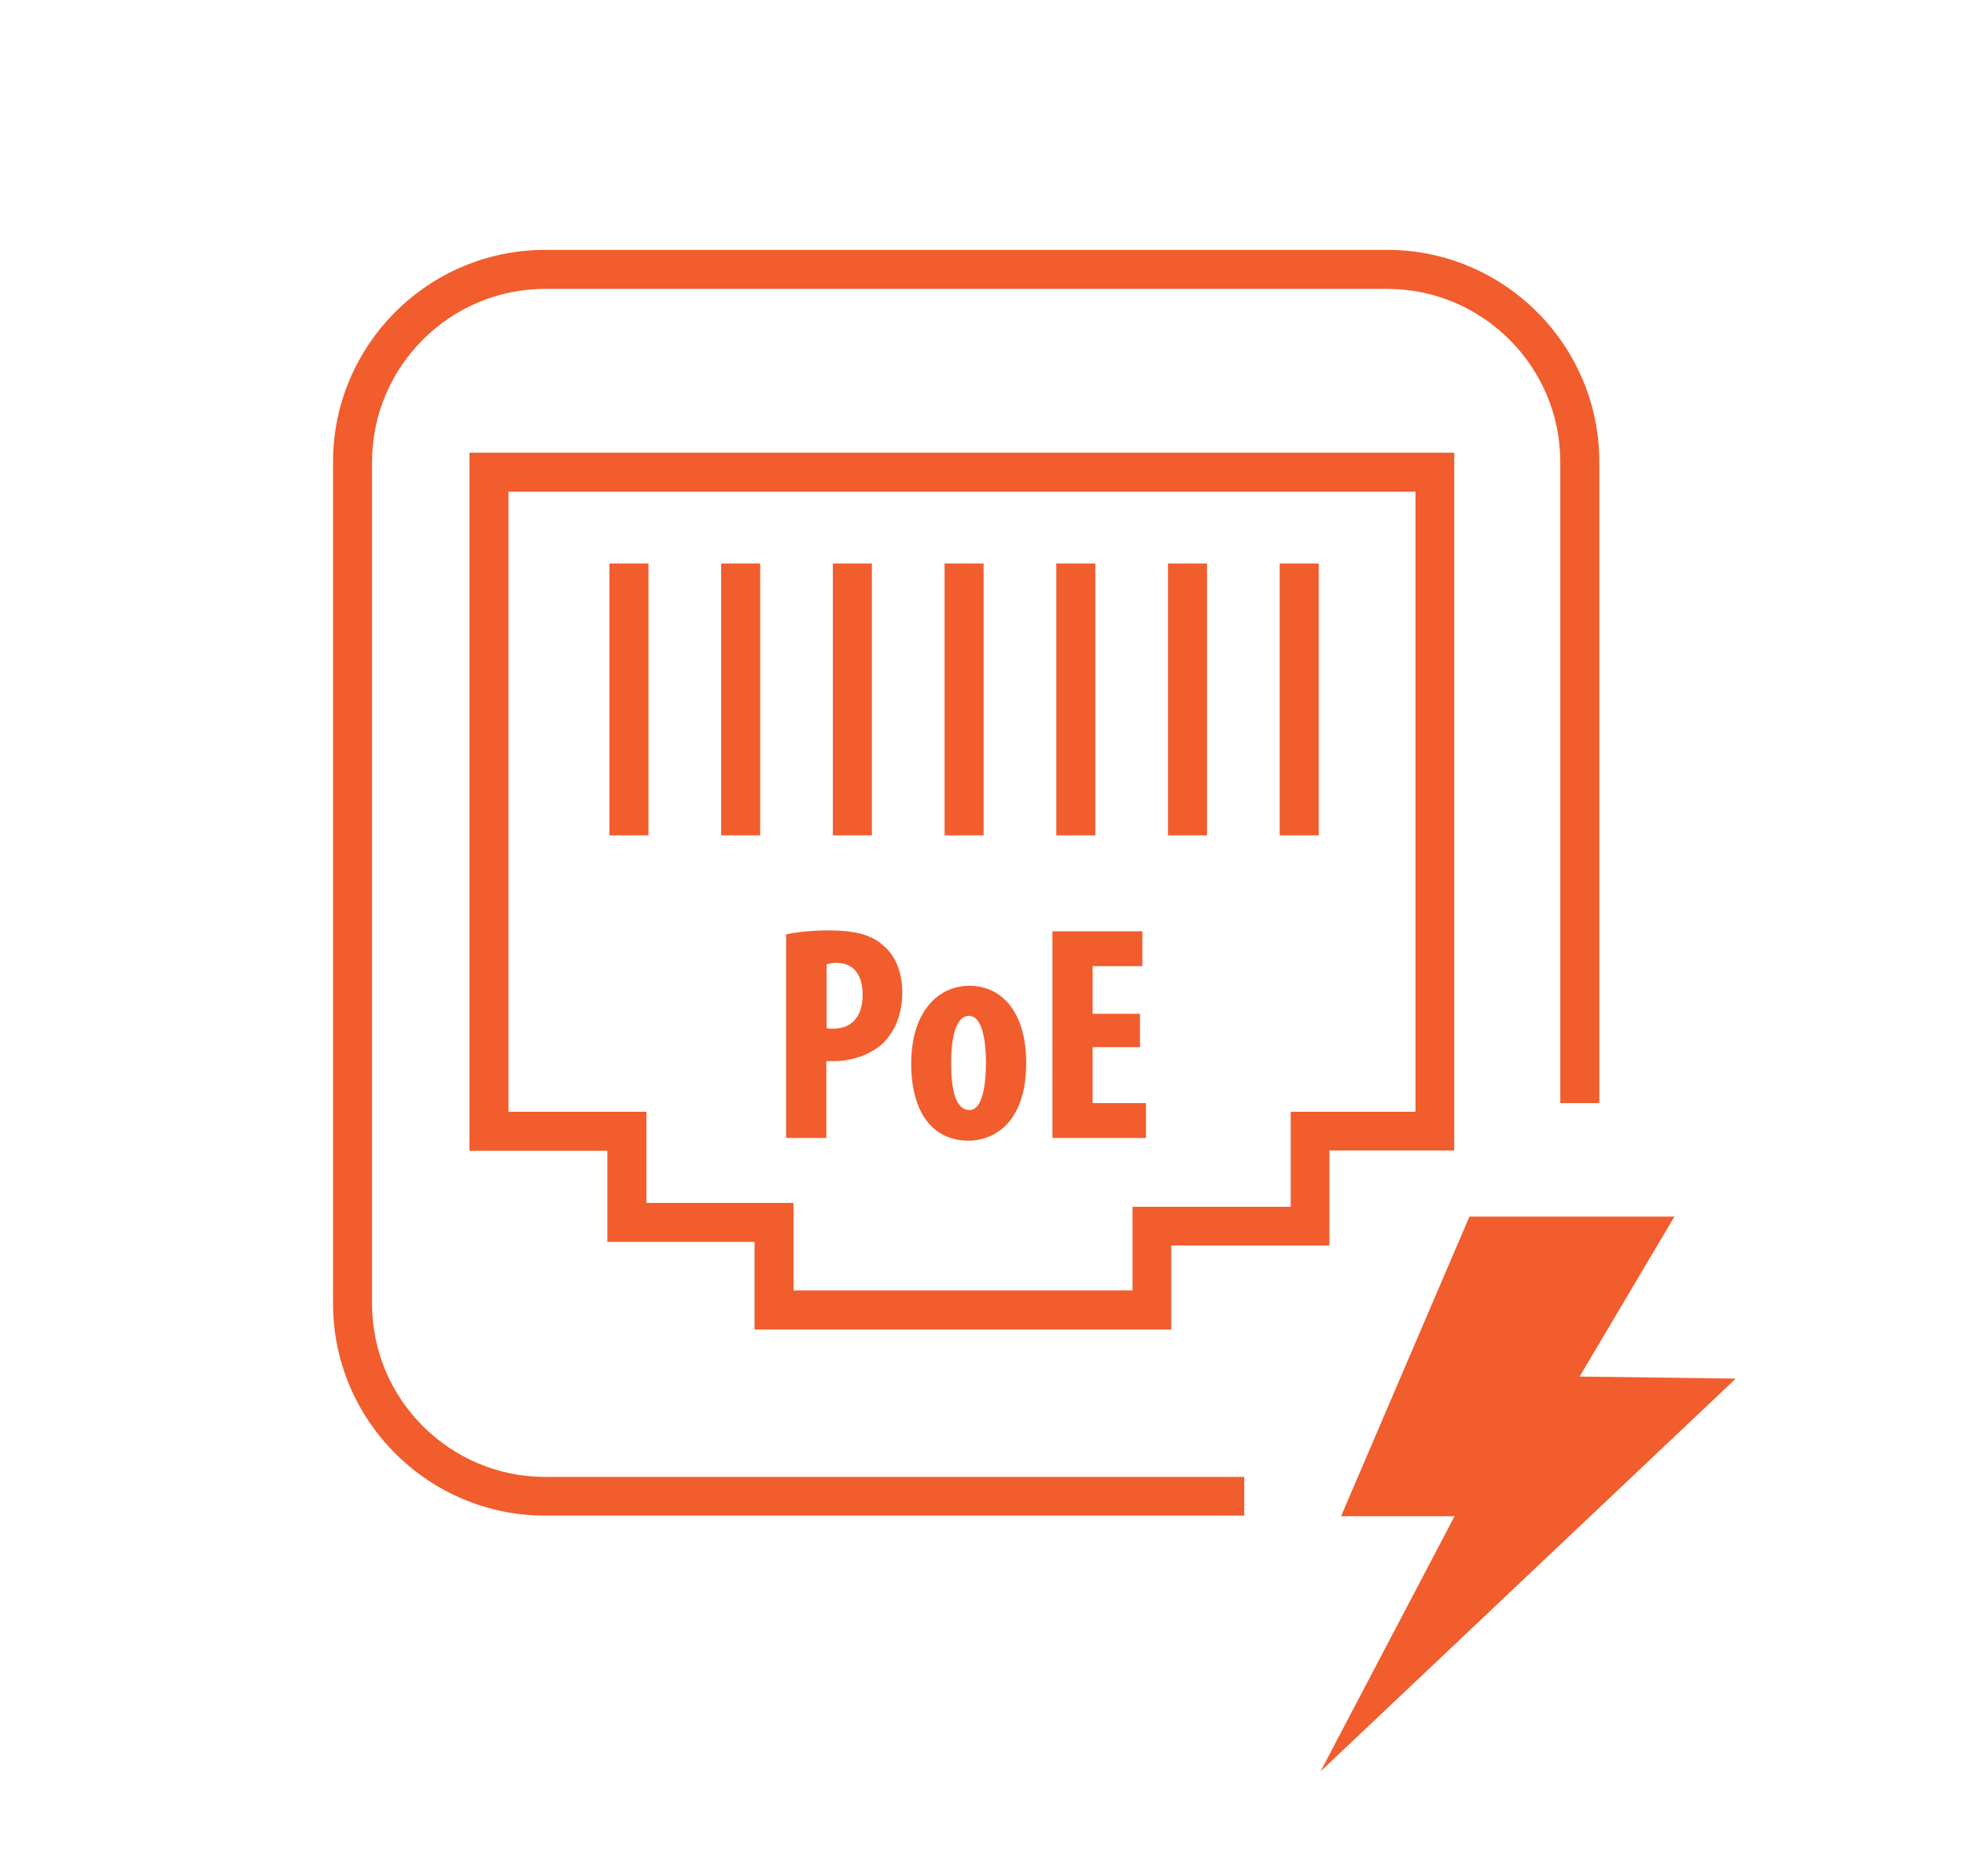
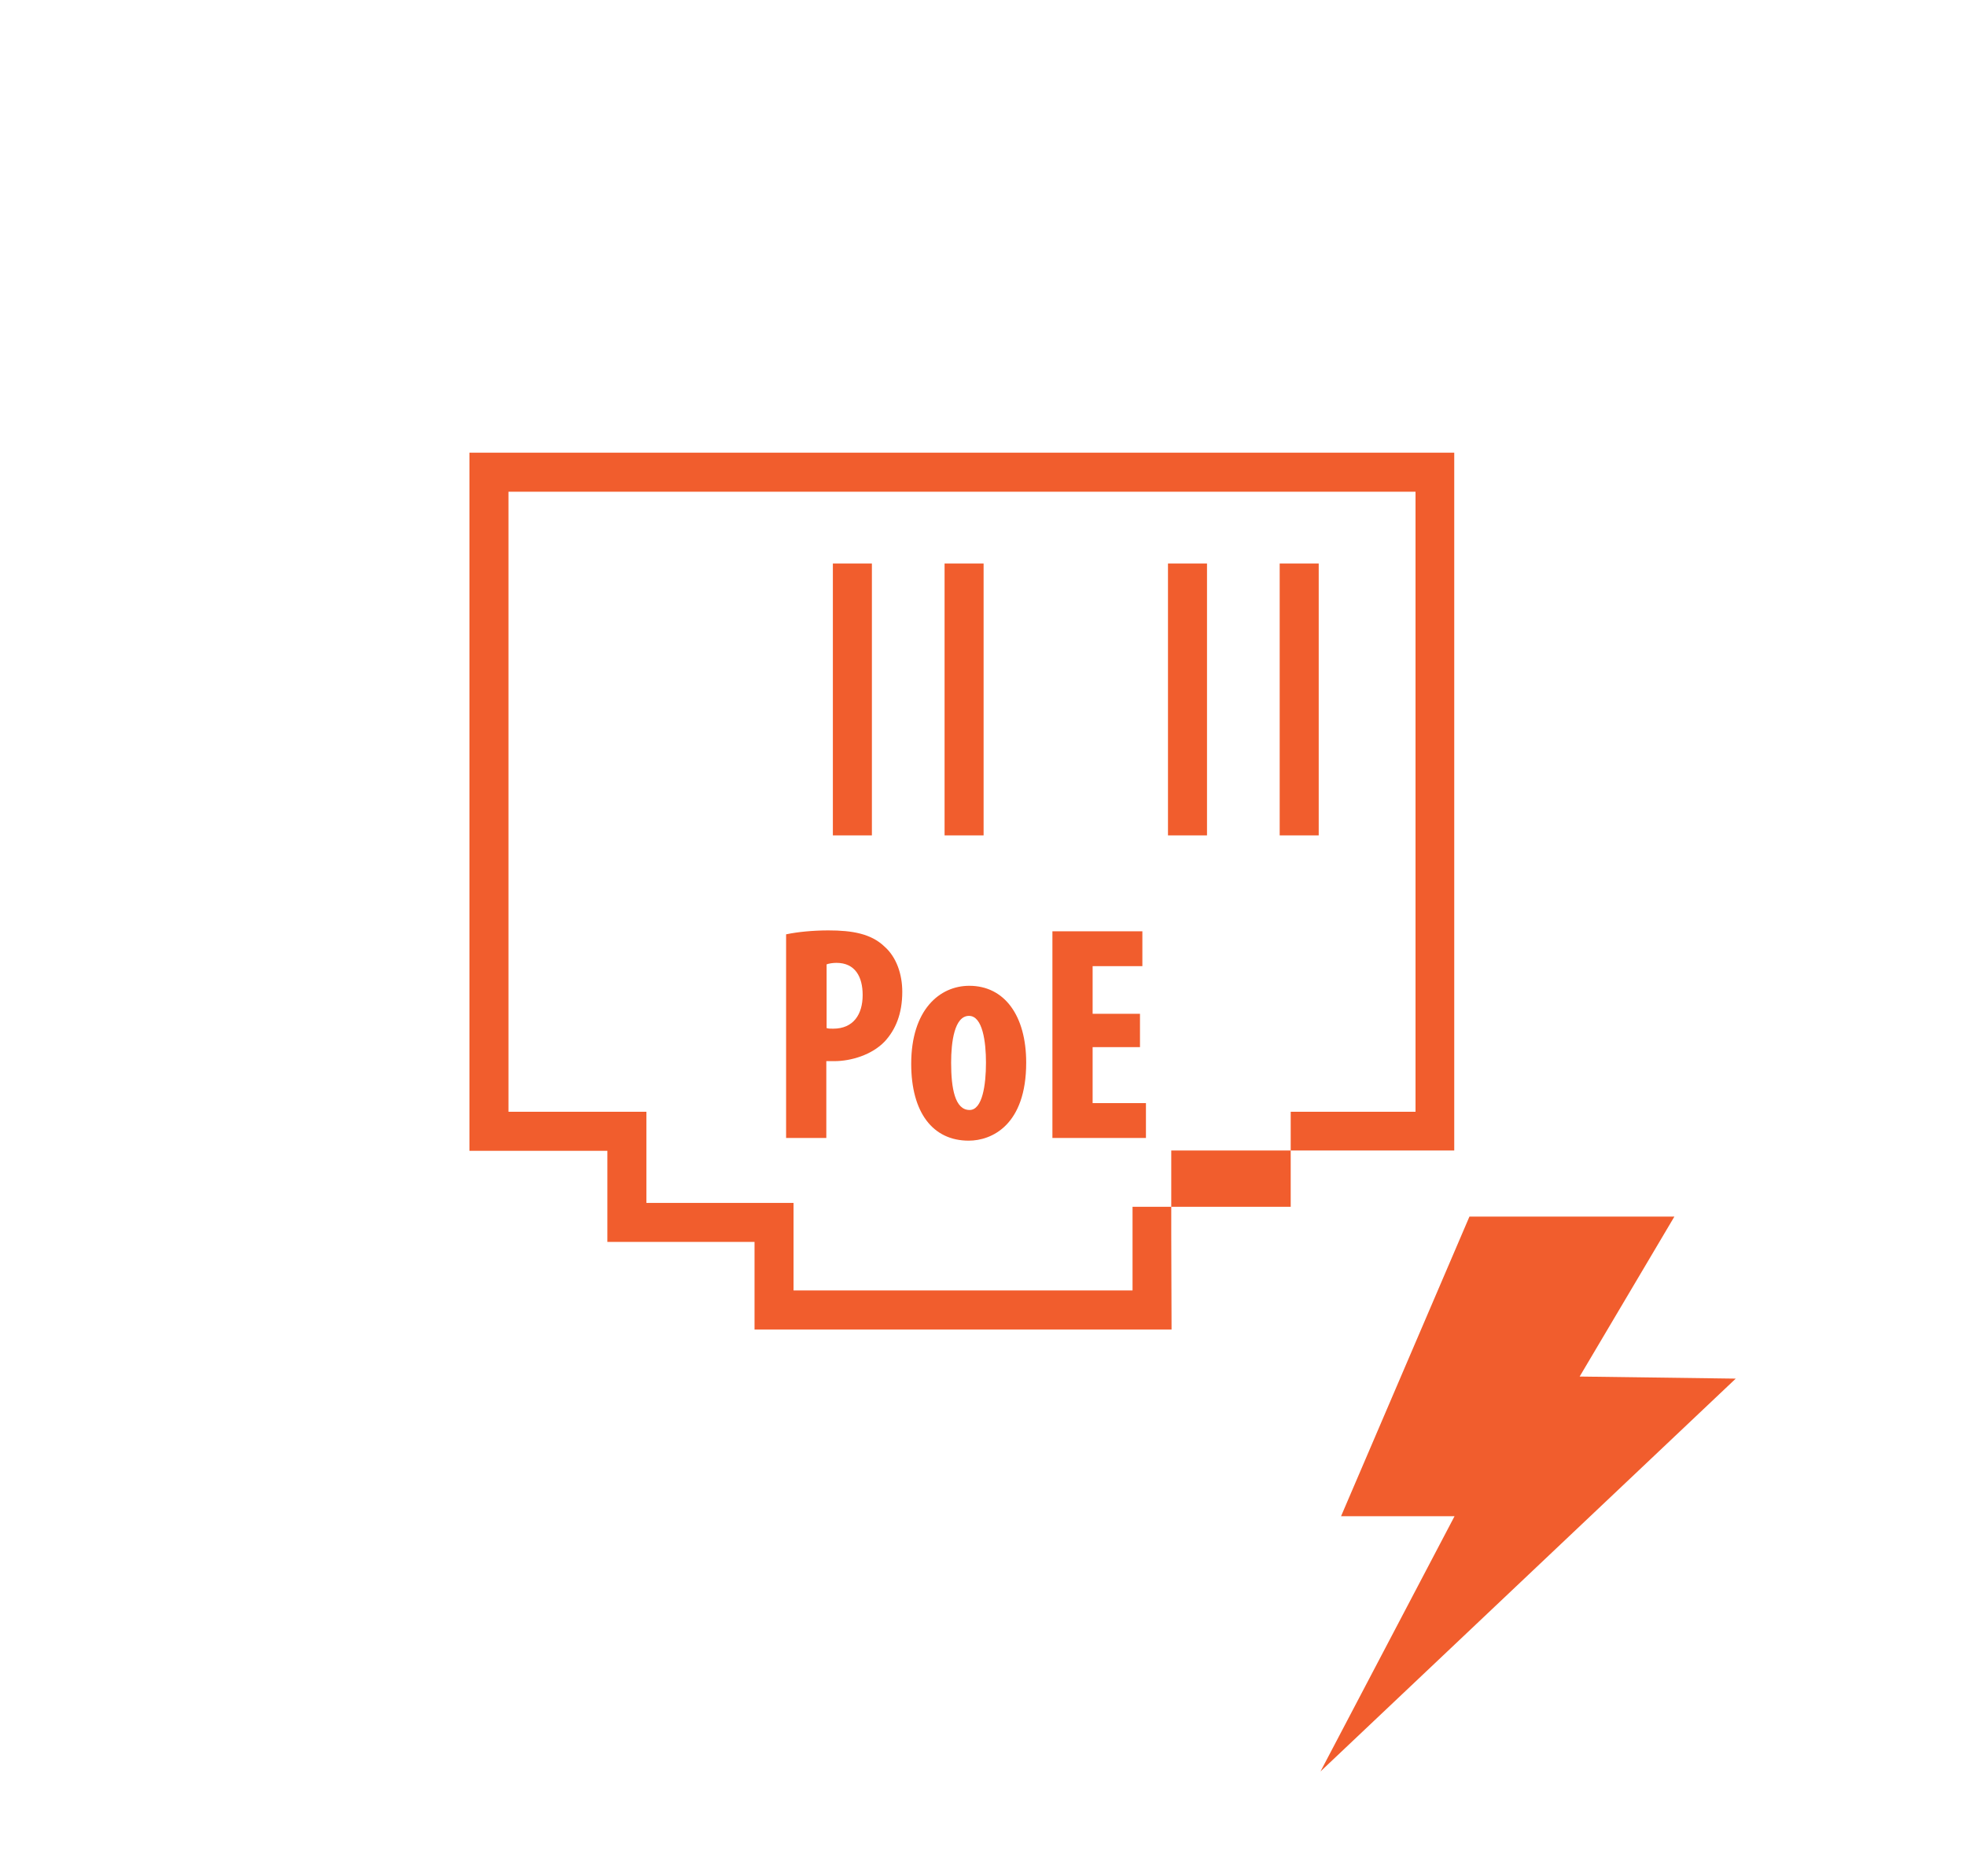
<svg xmlns="http://www.w3.org/2000/svg" id="b" data-name="Layer 2" viewBox="0 0 66 63">
  <defs>
    <style>
      .c {
        fill: #f15d2d;
        stroke-width: 0px;
      }
    </style>
  </defs>
-   <path class="c" d="M41.77,50.89h-23.47c-3.92,0-7.12-3.19-7.12-7.12V15.51c0-3.92,3.19-7.12,7.12-7.12h28.27c3.92,0,7.12,3.19,7.12,7.12v21.53h-1.31V15.51c0-3.2-2.61-5.81-5.81-5.81h-28.27c-3.2,0-5.81,2.61-5.81,5.81v28.27c0,3.2,2.61,5.81,5.81,5.81h23.47v1.31Z" />
-   <path class="c" d="M39.33,44.64h-14v-2.94h-4.94v-3.06h-4.63V15.2h33.06v23.43h-4.19v3.19h-5.31v2.81ZM26.64,43.33h11.38v-2.81h5.31v-3.19h4.19v-20.82h-30.45v20.82h4.63v3.06h4.94v2.94Z" />
-   <rect class="c" x="20.46" y="18.92" width="1.31" height="9.13" />
-   <rect class="c" x="24.21" y="18.92" width="1.31" height="9.13" />
+   <path class="c" d="M39.33,44.64h-14v-2.94h-4.94v-3.06h-4.63V15.2h33.06v23.43h-4.19h-5.31v2.81ZM26.64,43.33h11.38v-2.81h5.31v-3.19h4.19v-20.82h-30.45v20.82h4.63v3.06h4.94v2.94Z" />
  <rect class="c" x="27.96" y="18.92" width="1.31" height="9.13" />
  <rect class="c" x="31.71" y="18.92" width="1.31" height="9.13" />
-   <rect class="c" x="35.46" y="18.92" width="1.31" height="9.13" />
  <rect class="c" x="39.21" y="18.92" width="1.31" height="9.13" />
  <rect class="c" x="42.96" y="18.92" width="1.31" height="9.13" />
  <polygon class="c" points="49.33 40.85 45.02 50.91 48.83 50.91 44.33 59.48 58.27 46.29 53.03 46.22 56.21 40.85 49.33 40.85" />
  <g>
    <path class="c" d="M26.4,31.37c.38-.08.9-.13,1.41-.13.8,0,1.43.11,1.88.54.41.36.6.94.6,1.52,0,.75-.23,1.28-.59,1.67-.43.45-1.13.66-1.69.66h-.27v2.58h-1.35v-6.84ZM27.75,34.52c.06.02.13.02.22.02.68,0,.99-.48.99-1.13,0-.61-.25-1.08-.88-1.08-.12,0-.25.02-.33.05v2.14Z" />
    <path class="c" d="M34.45,35.68c0,2.1-1.16,2.62-1.93,2.62-1.21,0-1.93-.95-1.93-2.58,0-1.81.95-2.62,1.95-2.62,1.18,0,1.91,1,1.91,2.58ZM31.93,35.68c0,.87.13,1.59.62,1.59.43,0,.55-.84.55-1.59,0-.69-.11-1.57-.57-1.57-.49,0-.6.88-.6,1.57Z" />
    <path class="c" d="M38.27,35.16h-1.59v1.88h1.79v1.17h-3.14v-6.94h3.02v1.17h-1.67v1.6h1.59v1.12Z" />
  </g>
</svg>